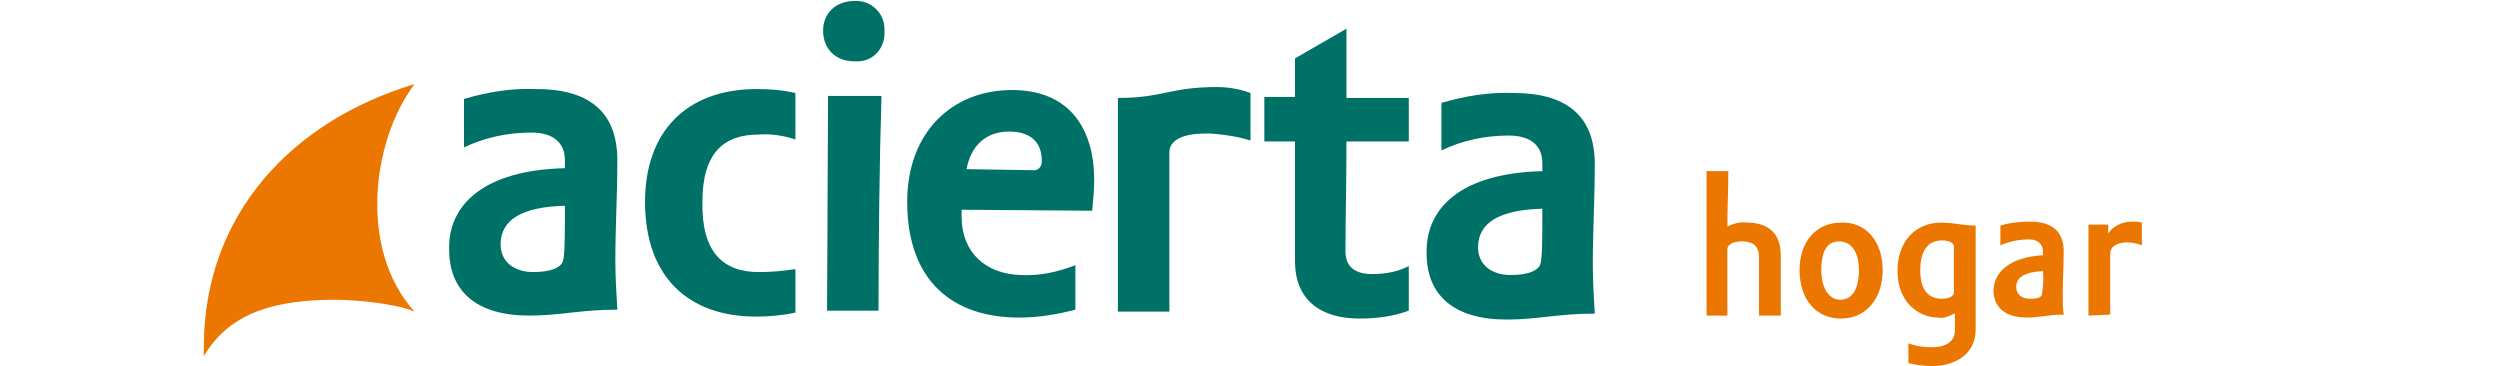
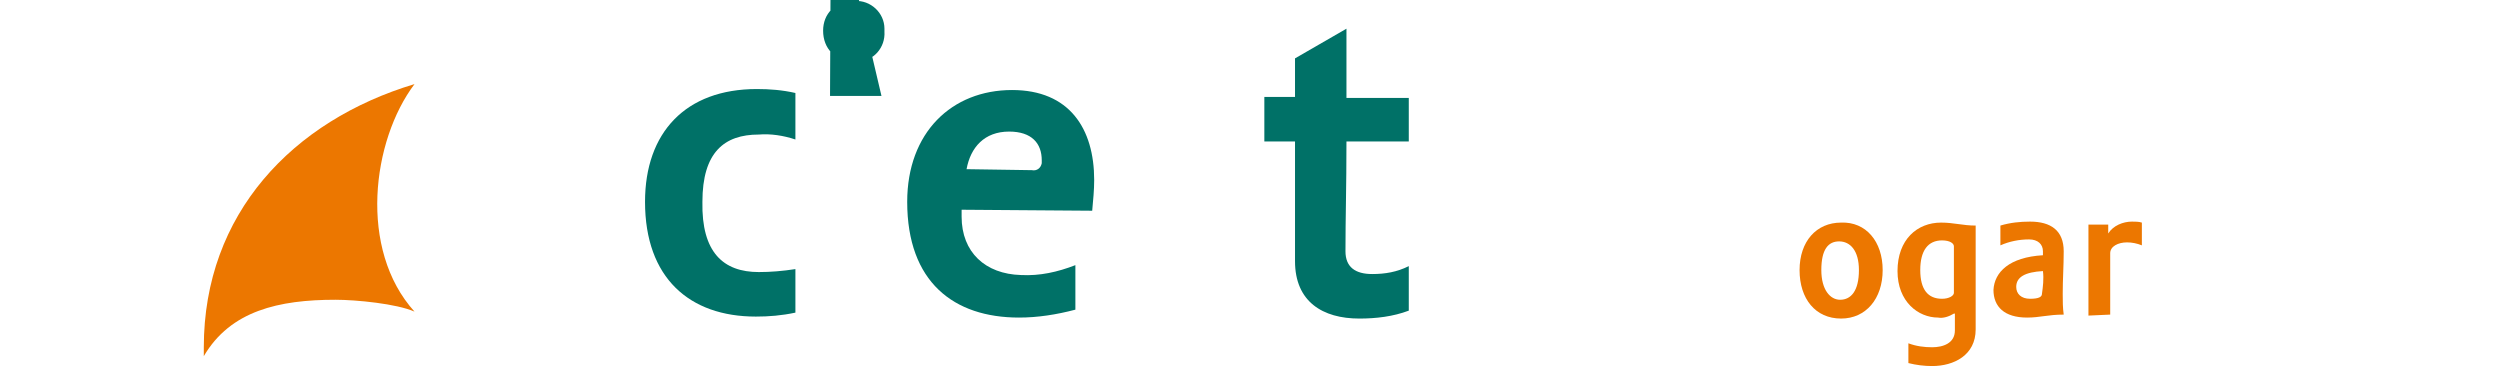
<svg xmlns="http://www.w3.org/2000/svg" version="1.1" id="Capa_1" x="0px" y="0px" viewBox="0 0 252.7 37" style="enable-background:new 0 0 252.7 37;" xml:space="preserve">
  <style type="text/css">
	.st0{fill:#007167;}
	.st1{fill:#EC7700;}
</style>
  <title>logo-acierta-hogar</title>
  <g id="Capa_2_2_">
    <g id="BRANDS">
-       <path class="st0" d="M57.1,17v-0.8c0-1.8-1.2-2.8-3.4-2.8c-2.4,0-4.7,0.5-6.8,1.5V10c2.4-0.7,4.8-1.1,7.3-1c5.1,0,8.2,2.1,8.2,7.2    c0,3.6-0.2,6.7-0.2,10.1c0,1.7,0.1,3.3,0.2,5c-3.7,0-5.8,0.6-8.9,0.6c-5.4,0-8.1-2.5-8.1-6.7C45.3,20.7,48.9,17.2,57.1,17z     M57.1,20.8c-4.3,0.1-6.5,1.4-6.5,3.9c0,1.7,1.3,2.8,3.3,2.8c1.9,0,2.8-0.5,3-1.1S57.1,23.6,57.1,20.8L57.1,20.8z" />
      <path class="st0" d="M76.7,27.5c1.2,0,2.4-0.1,3.7-0.3v4.4C79,31.9,77.7,32,76.4,32c-6.7,0-11.2-3.9-11.2-11.6    c0-7,4.1-11.4,11.3-11.4c1.3,0,2.6,0.1,3.9,0.4v4.7c-1.2-0.4-2.5-0.6-3.7-0.5c-3.5,0-5.7,1.8-5.7,6.8    C70.9,25.5,73.1,27.5,76.7,27.5z" />
-       <path class="st0" d="M89.4,3.2c0.1,1.6-1.1,3-2.7,3c-0.1,0-0.2,0-0.3,0c-2,0-3.2-1.3-3.2-3.1c0-1.7,1.2-3,3.2-3    c1.6-0.1,3,1.2,3,2.8C89.4,3,89.4,3.1,89.4,3.2z M89.1,9.7C88.9,16,88.8,25,88.8,31.4h-5.2l0.1-21.7L89.1,9.7z" />
+       <path class="st0" d="M89.4,3.2c0.1,1.6-1.1,3-2.7,3c-0.1,0-0.2,0-0.3,0c-2,0-3.2-1.3-3.2-3.1c0-1.7,1.2-3,3.2-3    c1.6-0.1,3,1.2,3,2.8C89.4,3,89.4,3.1,89.4,3.2z M89.1,9.7h-5.2l0.1-21.7L89.1,9.7z" />
      <path class="st0" d="M97.2,21.2v0.7c0,3.6,2.4,5.8,6,5.9c1.9,0.1,3.7-0.3,5.5-1v4.5c-1.9,0.5-3.8,0.8-5.7,0.8    c-6.6,0-11.3-3.6-11.3-11.7c0-7,4.5-11.3,10.6-11.3c5.8,0,8.3,3.9,8.3,9.1c0,1-0.1,2-0.2,3.1L97.2,21.2z M104.3,17.2    c0.5,0.1,0.9-0.2,1-0.7c0-0.1,0-0.2,0-0.3c0-1.7-1-2.9-3.3-2.9c-2.5,0-3.9,1.6-4.3,3.8L104.3,17.2z" />
      <path class="st0" d="M136.1,9.9h6.3v4.4h-6.3c0,4.6-0.1,7.7-0.1,11.1c0,1.6,1,2.3,2.7,2.3c1.3,0,2.5-0.2,3.7-0.8v4.5    c-1.6,0.6-3.3,0.8-5,0.8c-3.7,0-6.5-1.7-6.5-5.8l0-12.1h-3.1V9.8h3.1V5.9l5.2-3L136.1,9.9z" />
-       <path class="st0" d="M155.9,17.3v-0.8c0-1.8-1.2-2.8-3.4-2.8c-2.4,0-4.7,0.5-6.8,1.5v-4.8c2.4-0.7,4.8-1.1,7.3-1    c5.1,0,8.2,2.1,8.2,7.2c0,3.6-0.2,6.7-0.2,10.1c0,1.7,0.1,3.3,0.2,5c-3.7,0-5.8,0.6-8.9,0.6c-5.4,0-8.1-2.5-8.1-6.7    C144.1,21,147.7,17.5,155.9,17.3z M155.9,21.1c-4.3,0.1-6.5,1.4-6.5,3.9c0,1.7,1.3,2.8,3.3,2.8c1.9,0,2.8-0.5,3-1.1    S155.9,23.9,155.9,21.1L155.9,21.1z" />
-       <path class="st0" d="M123,8.8c-4.8,0-5.4,1.1-10,1.1v21.6h5.2V15.4c0-1.2,1.3-1.9,3.6-1.9c0.2,0,0.4,0,0.6,0    c1.4,0.1,2.7,0.3,4,0.7V9.4C125.3,9,124.2,8.8,123,8.8z" />
      <path class="st1" d="M33.9,30.3c2.1,0,6.2,0.4,8,1.2c-5.7-6.3-4.3-17.3,0-23c-12.3,3.7-21.3,13.1-21.3,26.6c0,0.3,0,0.6,0,0.9    C23.3,31.4,28.2,30.3,33.9,30.3z" />
-       <path class="st1" d="M174.7,17.3c0,1.9-0.1,3.8-0.1,5.6c0.6-0.3,1.3-0.5,2-0.4c1.8,0,3.4,0.8,3.4,3.3v6.1h-2.2V26    c0-1.2-0.7-1.6-1.7-1.6c-0.9,0-1.5,0.3-1.5,0.8v6.7h-2.1V17.3H174.7z" />
      <path class="st1" d="M190.3,27.3c0,2.9-1.7,4.9-4.2,4.9c-2.6,0-4.2-2-4.2-4.9s1.7-4.8,4.2-4.8C188.6,22.4,190.3,24.4,190.3,27.3z     M184.1,27.3c0,2,0.9,3,1.9,3c1.1,0,1.9-0.9,1.9-3c0-2-0.9-2.9-2-2.9S184.1,25.2,184.1,27.3z" />
      <path class="st1" d="M197.5,31.7c-0.5,0.3-1.1,0.5-1.6,0.4c-2,0-4.1-1.6-4.1-4.7c0-3.2,2-4.9,4.4-4.9c1.3,0,2.2,0.3,3.5,0.3    c0,1.7,0,3.4,0,5.2v5.3c0,2.6-2.2,3.7-4.4,3.7c-0.8,0-1.6-0.1-2.4-0.3v-2c0.8,0.3,1.6,0.4,2.4,0.4c1.1,0,2.3-0.4,2.3-1.7V31.7z     M196.3,30.2c0.7,0,1.2-0.3,1.2-0.6v-4.7c0-0.3-0.4-0.6-1.2-0.6c-1.4,0-2.2,1-2.2,3S194.9,30.2,196.3,30.2z" />
      <path class="st1" d="M206.5,25.8v-0.4c0-0.7-0.5-1.2-1.4-1.2c-1,0-2,0.2-2.9,0.6v-2c1-0.3,2-0.4,3-0.4c2.1,0,3.4,0.9,3.4,3    c0,1.5-0.1,2.8-0.1,4.3c0,0.7,0,1.4,0.1,2.1c-1.6,0-2.4,0.3-3.7,0.3c-2.3,0-3.4-1.1-3.4-2.8C201.6,27.5,203.1,26,206.5,25.8z     M206.5,27.4c-1.8,0.1-2.7,0.6-2.7,1.6c0,0.7,0.5,1.2,1.4,1.2s1.2-0.2,1.2-0.5C206.5,29,206.6,28.2,206.5,27.4z" />
      <path class="st1" d="M211.1,31.9v-9.2h2v0.9c0.5-0.8,1.5-1.2,2.4-1.2c0.3,0,0.7,0,1,0.1v2.3c-0.5-0.2-1-0.3-1.5-0.3    c-0.9,0-1.7,0.4-1.7,1.1c0,1.5,0,3.9,0,6.2L211.1,31.9z" />
    </g>
  </g>
</svg>